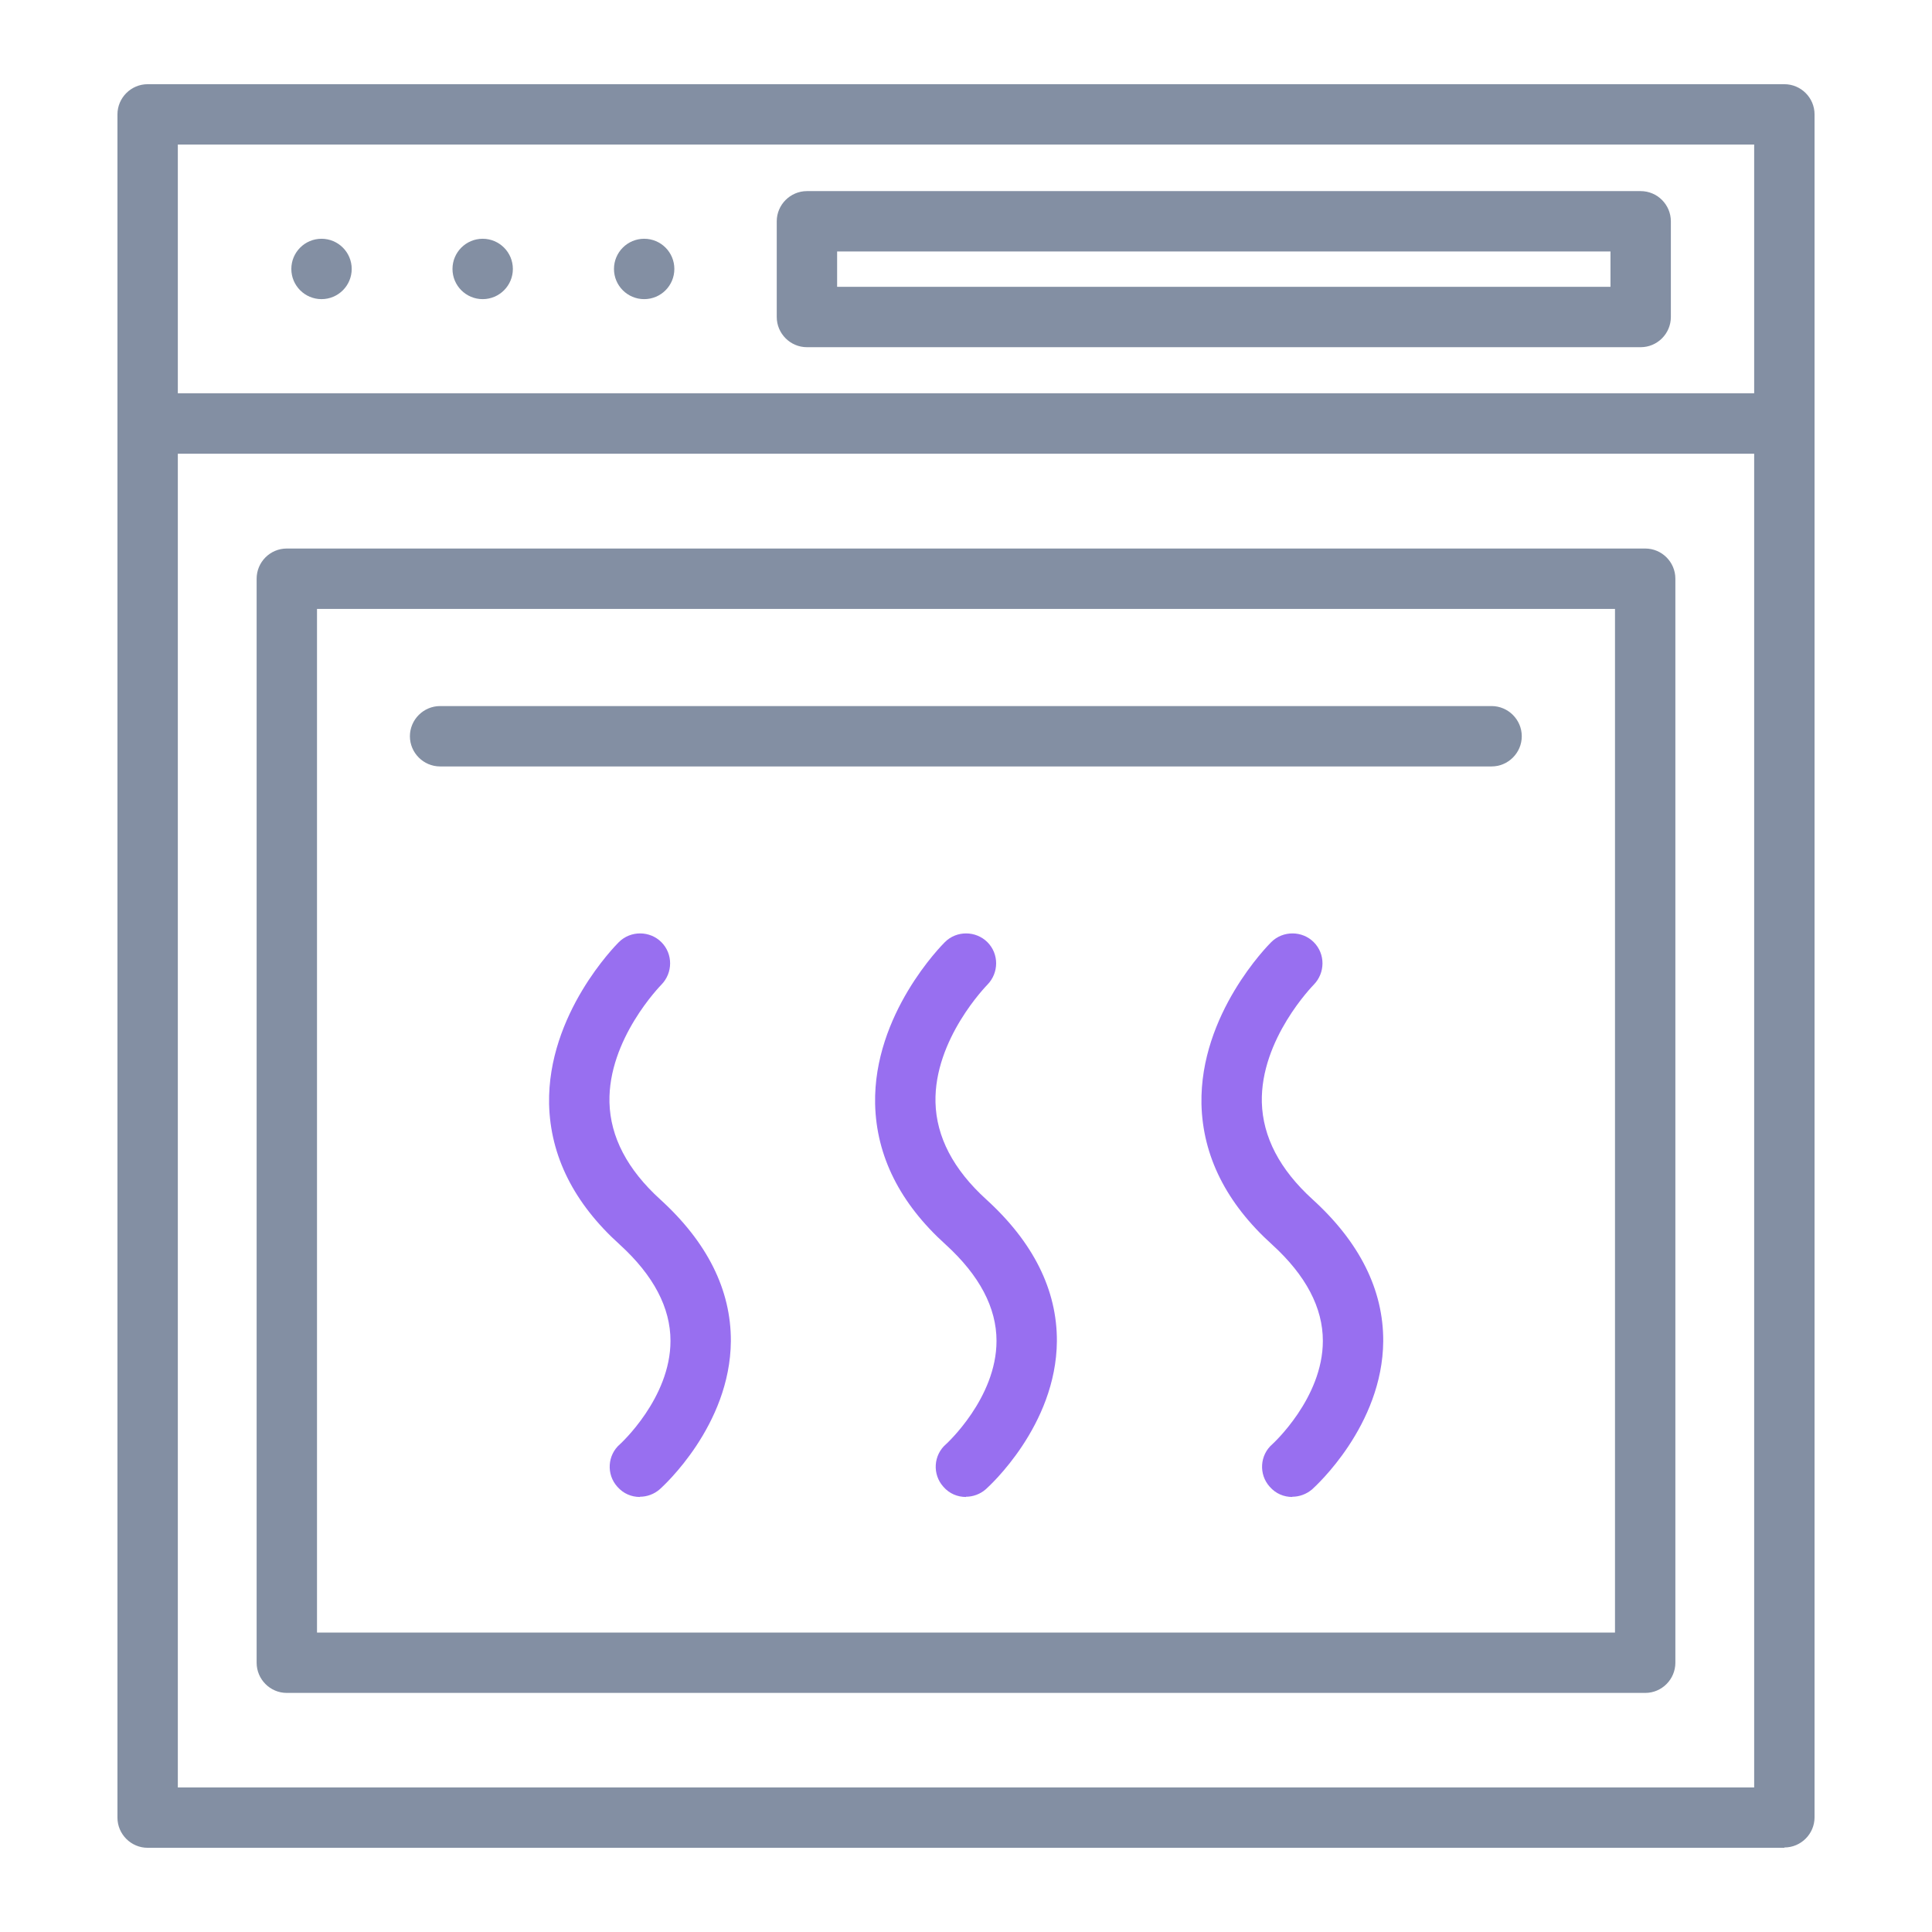
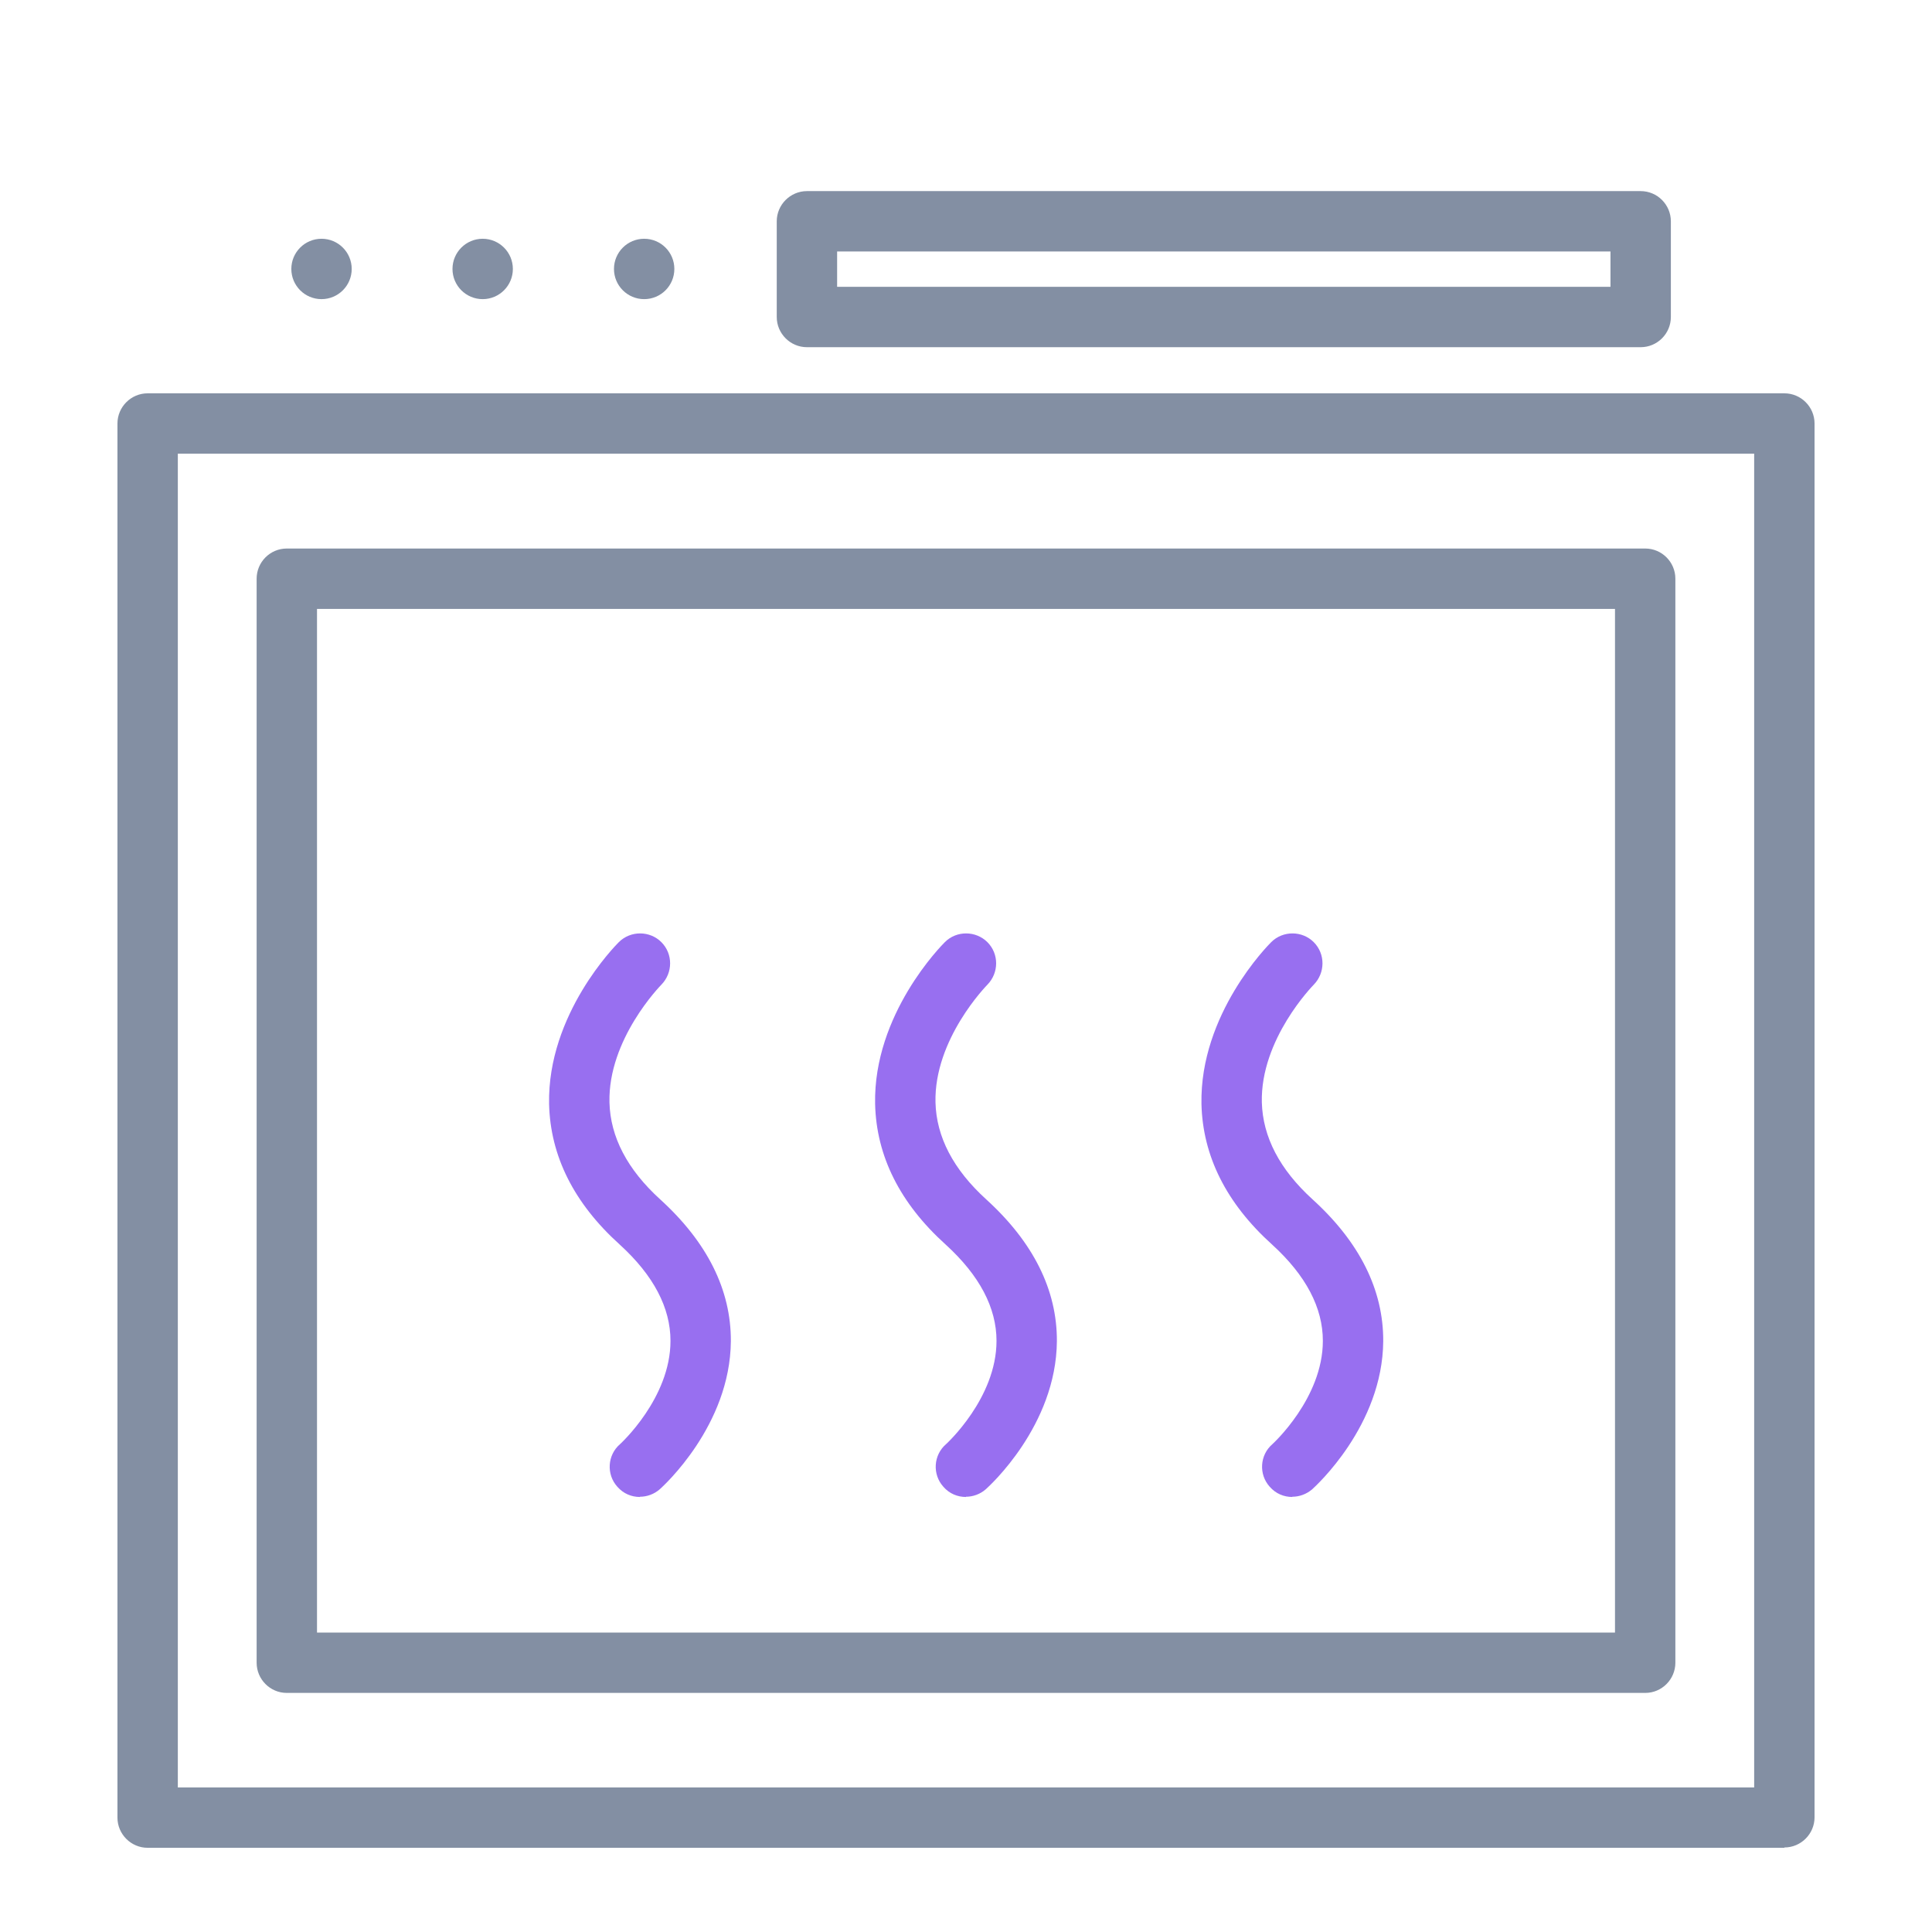
<svg xmlns="http://www.w3.org/2000/svg" width="24" height="24" viewBox="0 0 24 24" fill="none">
  <path d="M12 18.596C11.895 18.596 11.793 18.555 11.719 18.469C11.58 18.315 11.595 18.075 11.752 17.94C11.756 17.936 12.379 17.37 12.379 16.657C12.379 16.245 12.168 15.844 11.748 15.461C11.178 14.947 10.886 14.359 10.871 13.714C10.848 12.596 11.7 11.741 11.737 11.704C11.883 11.557 12.123 11.561 12.266 11.704C12.412 11.85 12.409 12.086 12.266 12.232C12.255 12.244 11.602 12.908 11.621 13.695C11.632 14.123 11.842 14.527 12.251 14.899C12.836 15.431 13.132 16.024 13.129 16.661C13.121 17.711 12.285 18.465 12.247 18.499C12.176 18.562 12.086 18.593 12 18.593V18.596Z" fill="#986FF0" />
  <path d="M16.054 18.596C15.949 18.596 15.848 18.555 15.773 18.469C15.634 18.315 15.649 18.075 15.806 17.94C15.81 17.936 16.433 17.37 16.433 16.657C16.433 16.245 16.223 15.844 15.803 15.461C15.233 14.947 14.94 14.359 14.925 13.714C14.903 12.596 15.754 11.741 15.791 11.704C15.938 11.557 16.178 11.561 16.32 11.704C16.466 11.85 16.463 12.086 16.32 12.232C16.309 12.244 15.656 12.908 15.675 13.695C15.687 14.123 15.896 14.527 16.305 14.899C16.89 15.431 17.186 16.024 17.183 16.661C17.175 17.711 16.339 18.465 16.302 18.499C16.23 18.562 16.14 18.593 16.054 18.593V18.596Z" fill="#986FF0" />
  <path d="M7.95 18.596C7.845 18.596 7.744 18.555 7.669 18.469C7.53 18.315 7.545 18.075 7.702 17.94C7.706 17.936 8.329 17.37 8.329 16.657C8.329 16.245 8.119 15.844 7.699 15.461C7.129 14.947 6.836 14.359 6.821 13.714C6.799 12.596 7.65 11.741 7.687 11.704C7.834 11.557 8.074 11.561 8.216 11.704C8.362 11.85 8.359 12.086 8.216 12.232C8.205 12.244 7.552 12.908 7.571 13.695C7.582 14.123 7.792 14.527 8.201 14.899C8.786 15.431 9.082 16.024 9.079 16.661C9.071 17.711 8.235 18.465 8.197 18.499C8.126 18.562 8.036 18.593 7.95 18.593V18.596Z" fill="#986FF0" />
  <path d="M22.166 22.954H1.834C1.628 22.954 1.459 22.785 1.459 22.579V5.261C1.459 5.055 1.628 4.886 1.834 4.886H22.166C22.373 4.886 22.541 5.055 22.541 5.261V22.575C22.541 22.781 22.373 22.95 22.166 22.95V22.954ZM2.209 22.204H21.791V5.636H2.209V22.2V22.204Z" fill="#838FA3" />
  <path d="M20.438 21.03H3.562C3.356 21.03 3.188 20.861 3.188 20.655V7.189C3.188 6.982 3.356 6.814 3.562 6.814H20.438C20.644 6.814 20.812 6.982 20.812 7.189V20.655C20.812 20.861 20.644 21.03 20.438 21.03ZM3.938 20.28H20.062V7.564H3.938V20.28Z" fill="#838FA3" />
-   <path d="M18.532 9.521H5.467C5.261 9.521 5.092 9.352 5.092 9.146C5.092 8.94 5.261 8.771 5.467 8.771H18.529C18.735 8.771 18.904 8.94 18.904 9.146C18.904 9.352 18.735 9.521 18.529 9.521H18.532Z" fill="#838FA3" />
-   <path d="M22.166 5.636H1.834C1.628 5.636 1.459 5.467 1.459 5.261V1.421C1.459 1.215 1.628 1.046 1.834 1.046H22.166C22.373 1.046 22.541 1.215 22.541 1.421V5.261C22.541 5.467 22.373 5.636 22.166 5.636ZM2.209 4.886H21.791V1.796H2.209V4.886Z" fill="#838FA3" />
  <path d="M20.381 4.313H10.024C9.818 4.313 9.649 4.144 9.649 3.938V2.749C9.649 2.543 9.818 2.374 10.024 2.374H20.381C20.588 2.374 20.756 2.543 20.756 2.749V3.938C20.756 4.144 20.588 4.313 20.381 4.313ZM10.399 3.563H20.006V3.124H10.399V3.563Z" fill="#838FA3" />
  <path d="M5.996 3.716C6.203 3.716 6.371 3.548 6.371 3.341C6.371 3.134 6.203 2.966 5.996 2.966C5.789 2.966 5.621 3.134 5.621 3.341C5.621 3.548 5.789 3.716 5.996 3.716Z" fill="#838FA3" />
  <path d="M8.002 3.716C8.21 3.716 8.377 3.548 8.377 3.341C8.377 3.134 8.21 2.966 8.002 2.966C7.795 2.966 7.627 3.134 7.627 3.341C7.627 3.548 7.795 3.716 8.002 3.716Z" fill="#838FA3" />
  <path d="M3.994 3.716C4.201 3.716 4.369 3.548 4.369 3.341C4.369 3.134 4.201 2.966 3.994 2.966C3.787 2.966 3.619 3.134 3.619 3.341C3.619 3.548 3.787 3.716 3.994 3.716Z" fill="#838FA3" />
</svg>